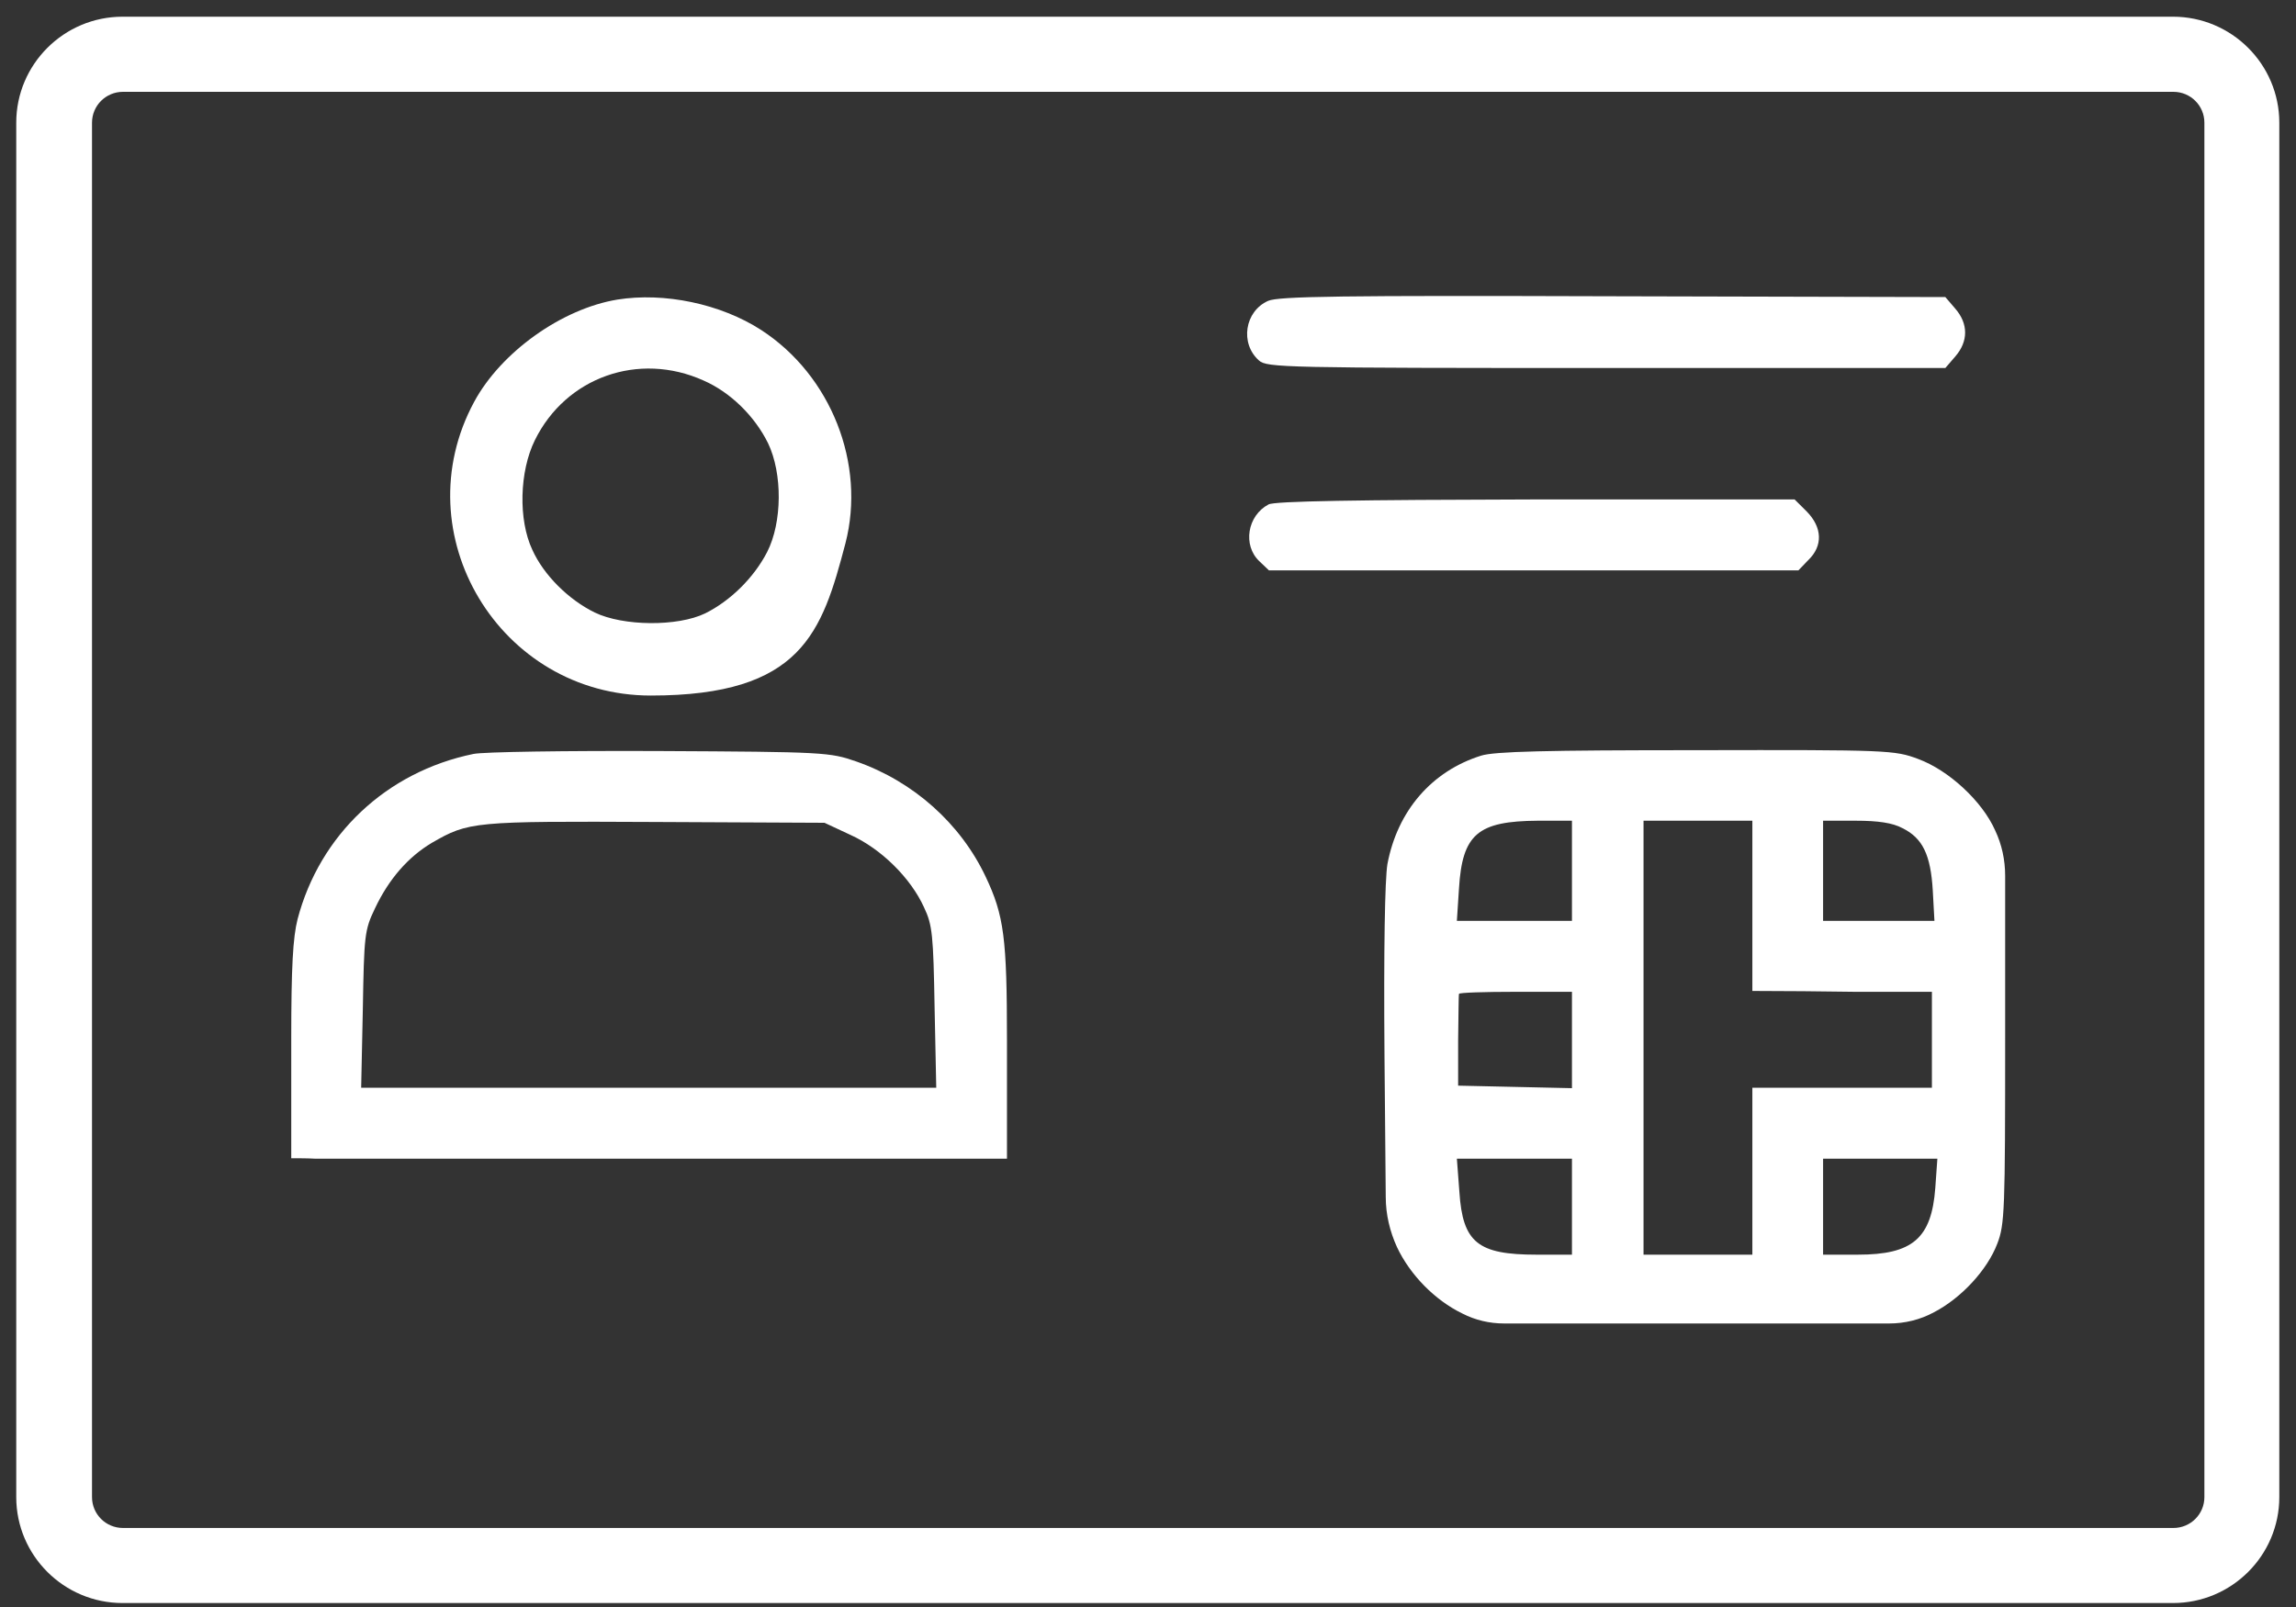
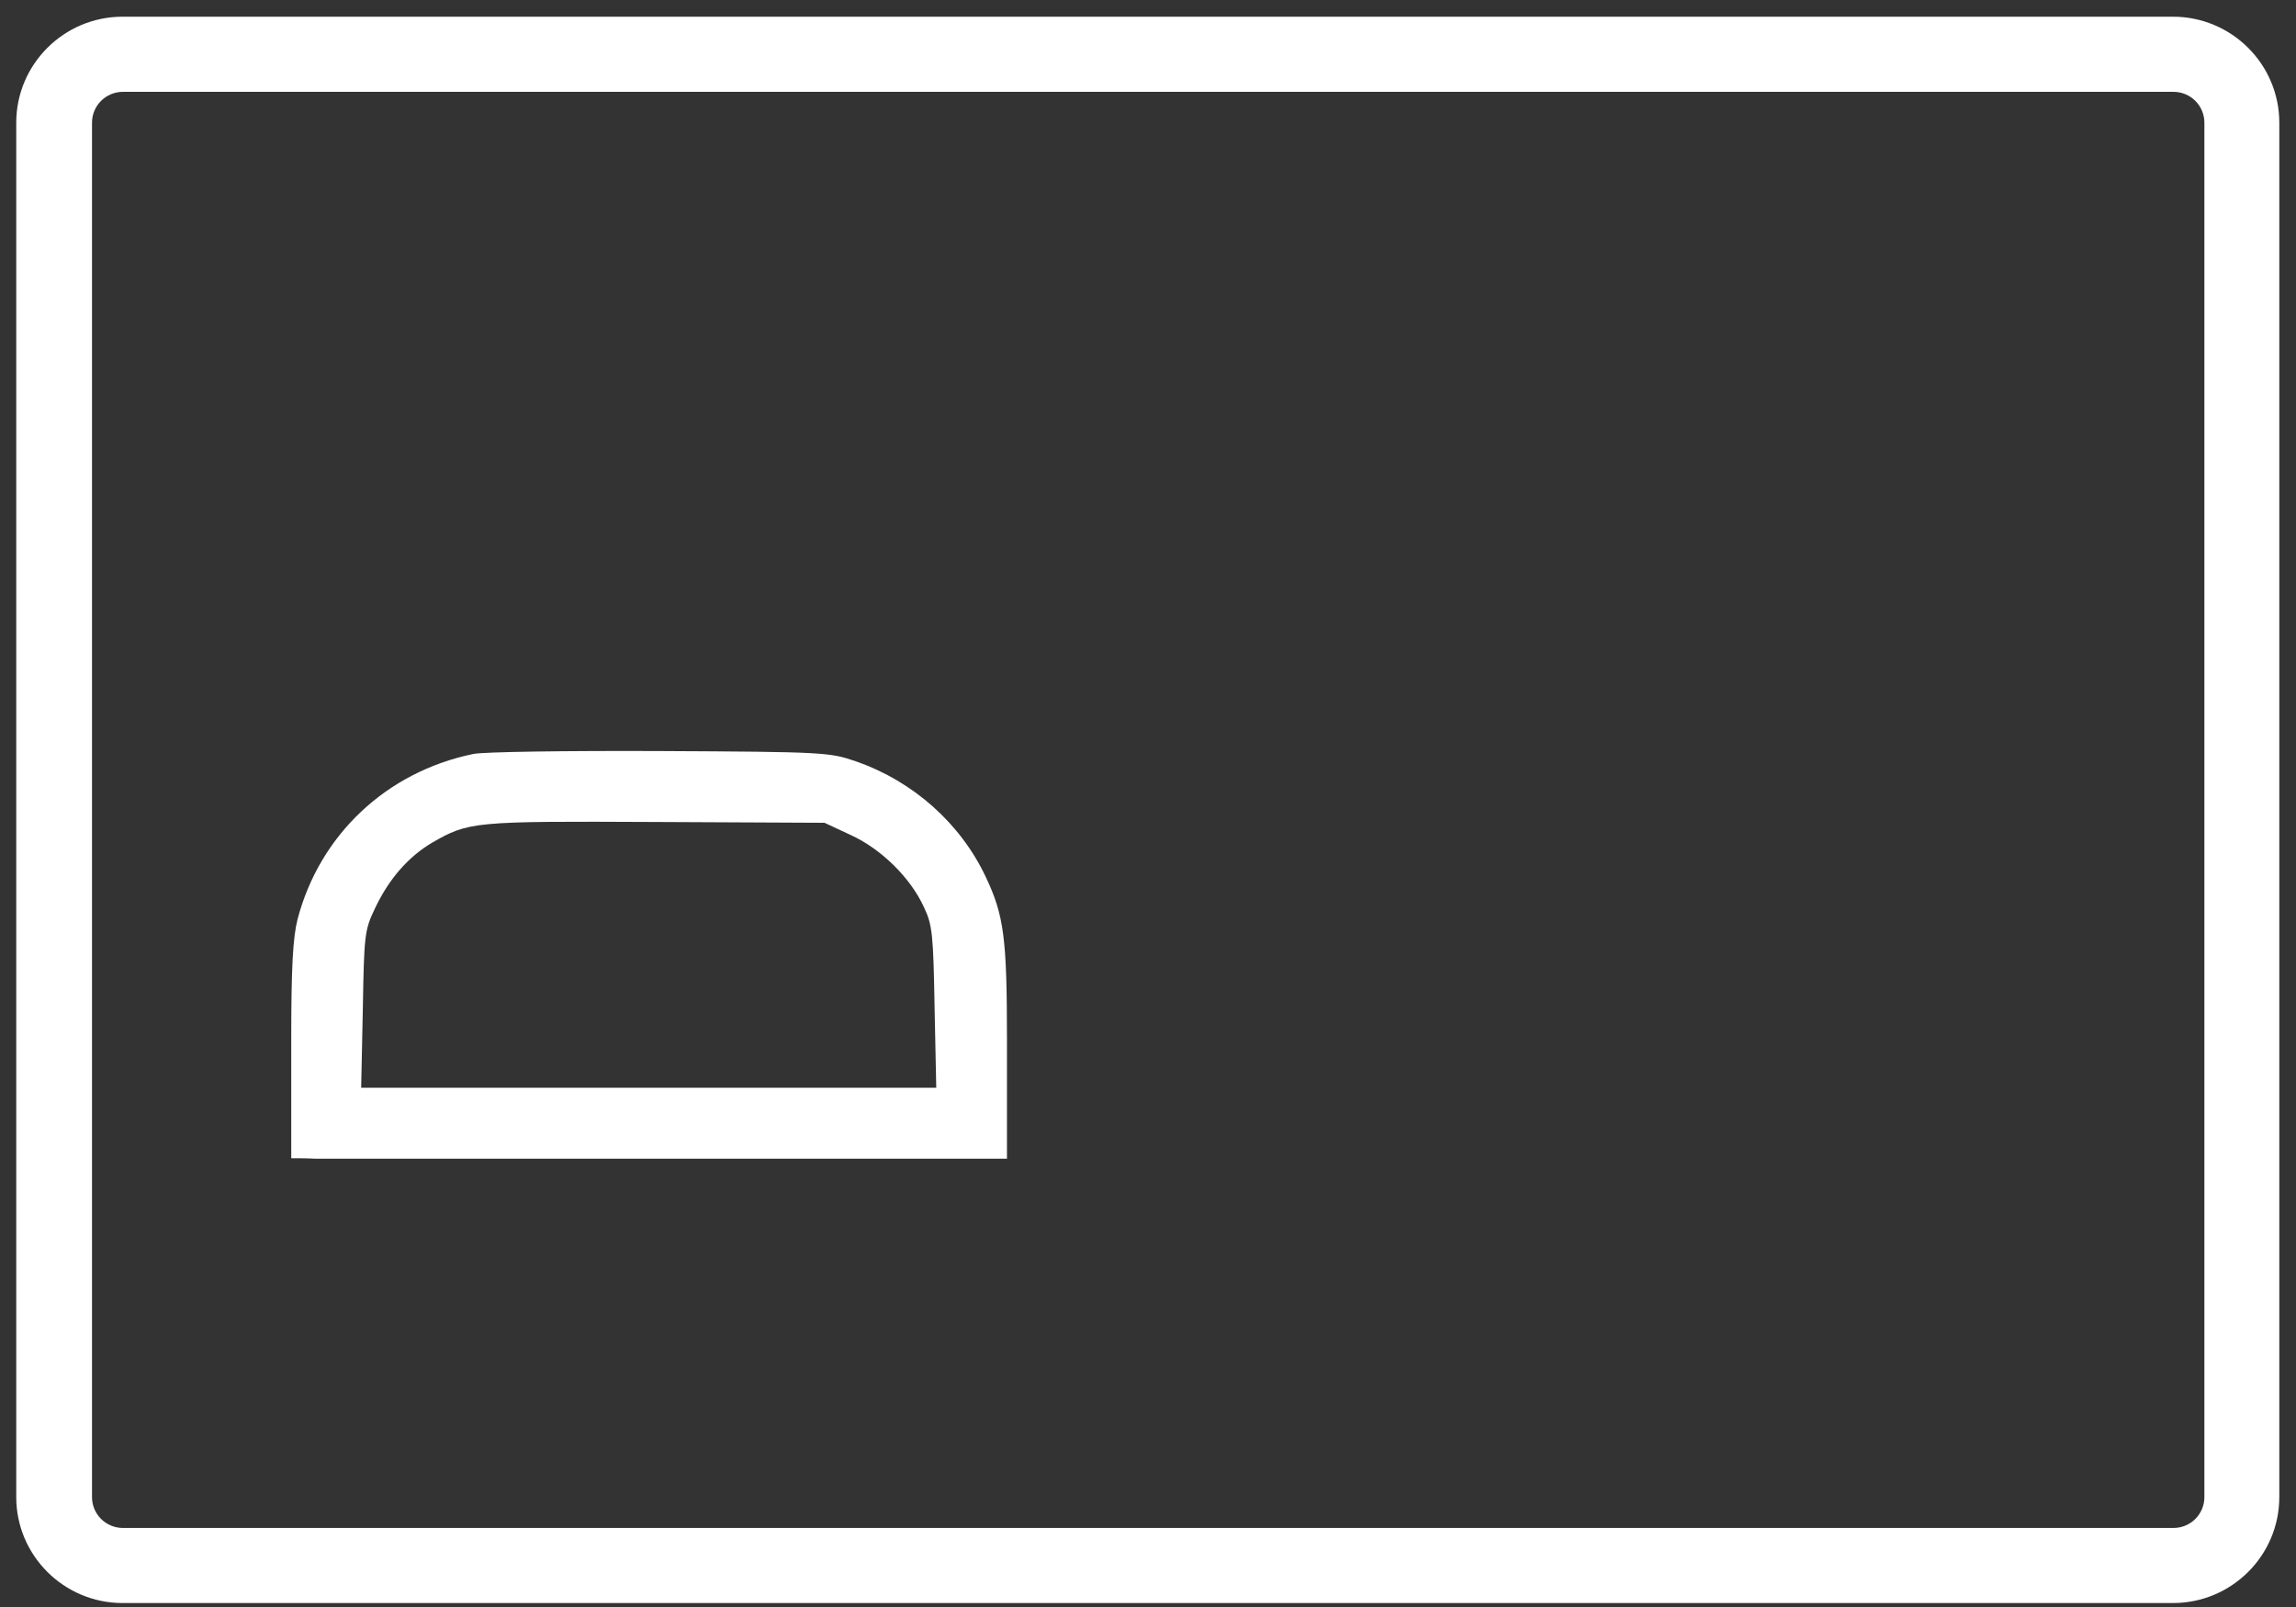
<svg xmlns="http://www.w3.org/2000/svg" width="40" height="28" viewBox="0 0 40 28" fill="none">
  <rect x="0" y="0" width="40" height="28" fill="#333333" stroke="none" />
  <g clip-path="url(#clip0_919_2462)">
-     <path d="M10.755 5.22C9.785 5.38 8.728 6.136 8.261 7.001C7.014 9.306 8.706 12.119 11.338 12.119C13.97 12.119 14.32 11.021 14.729 9.466C15.086 8.084 14.481 6.543 13.263 5.751C12.556 5.293 11.572 5.089 10.755 5.22ZM12.257 6.63C12.724 6.834 13.146 7.248 13.38 7.721C13.635 8.252 13.628 9.102 13.365 9.618C13.132 10.069 12.724 10.469 12.286 10.687C11.805 10.92 10.857 10.912 10.361 10.672C9.902 10.447 9.472 10.018 9.275 9.582C9.027 9.058 9.049 8.215 9.318 7.67C9.858 6.572 11.127 6.121 12.257 6.63Z" fill="white" />
-     <path d="M22.093 5.242C21.685 5.423 21.598 5.983 21.933 6.281C22.072 6.405 22.37 6.412 27.985 6.412H33.891L34.066 6.209C34.292 5.947 34.292 5.642 34.066 5.38L33.891 5.176L28.102 5.162C23.377 5.147 22.276 5.162 22.093 5.242Z" fill="white" />
-     <path d="M22.1 8.789C21.728 8.986 21.648 9.502 21.939 9.778L22.107 9.938H31.331L31.506 9.756C31.761 9.509 31.747 9.189 31.477 8.913L31.265 8.702H26.752C23.631 8.709 22.202 8.731 22.1 8.789Z" fill="white" />
    <path d="M8.246 13.137C6.729 13.449 5.57 14.547 5.184 16.016C5.103 16.335 5.074 16.852 5.074 18.102V19.767C5.074 19.905 5.074 20.043 5.074 20.181C5.213 20.181 5.351 20.181 5.497 20.189H17.12C17.259 20.189 17.404 20.189 17.543 20.189V19.767V18.124C17.543 16.343 17.492 15.95 17.171 15.274C16.734 14.351 15.917 13.617 14.918 13.268C14.459 13.108 14.364 13.1 11.491 13.086C9.865 13.079 8.407 13.1 8.246 13.137ZM14.816 14.547C15.348 14.787 15.866 15.296 16.099 15.812C16.245 16.117 16.26 16.299 16.282 17.55L16.311 18.953H6.292L6.321 17.586C6.343 16.299 6.35 16.205 6.533 15.827C6.773 15.318 7.109 14.932 7.524 14.685C8.166 14.315 8.239 14.307 11.411 14.322L14.364 14.336L14.816 14.547Z" fill="white" />
-     <path d="M25.804 13.166C24.944 13.435 24.346 14.126 24.171 15.056C24.127 15.318 24.105 16.539 24.12 18.393L24.142 20.858C24.142 21.163 24.215 21.461 24.338 21.73C24.564 22.21 24.995 22.653 25.476 22.886C25.702 23.002 25.95 23.06 26.205 23.06H32.913C33.183 23.06 33.453 22.995 33.694 22.864C34.168 22.617 34.62 22.13 34.795 21.672C34.926 21.337 34.933 21.09 34.933 18.08V15.26C34.933 14.983 34.875 14.714 34.758 14.467C34.532 13.958 33.949 13.42 33.417 13.224C33.008 13.071 32.906 13.064 29.552 13.071C26.934 13.071 26.037 13.093 25.804 13.166ZM27.386 15.172V16.045H25.381L25.418 15.478C25.476 14.533 25.746 14.307 26.788 14.3H27.386V15.172ZM30.522 17.266C31.12 17.266 31.718 17.273 32.316 17.281H33.657V18.953H30.945C30.806 18.953 30.668 18.953 30.529 18.953C30.529 19.92 30.529 20.894 30.529 21.861H28.633V14.3H30.529V17.266H30.522ZM33.147 14.431C33.497 14.605 33.635 14.896 33.672 15.514L33.701 16.045H31.761V14.3H32.33C32.717 14.3 32.972 14.336 33.147 14.431ZM27.386 18.117V18.96L26.395 18.938L25.403 18.916V18.131C25.41 17.702 25.41 17.339 25.418 17.317C25.418 17.295 25.862 17.281 26.402 17.281H27.386V18.117ZM27.386 21.025V21.861H26.767C25.746 21.861 25.483 21.65 25.425 20.77L25.381 20.189H27.386V21.025ZM33.716 20.698C33.65 21.577 33.322 21.861 32.367 21.861H31.761V20.189H33.752L33.716 20.698Z" fill="white" />
    <path d="M37.857 27.931H2.135C1.114 27.931 0.283 27.103 0.283 26.085V2.138C0.283 1.12 1.114 0.291 2.135 0.291H37.857C38.878 0.291 39.709 1.12 39.709 2.138V26.085C39.709 27.103 38.878 27.931 37.857 27.931ZM2.143 1.6C1.844 1.6 1.603 1.84 1.603 2.138V26.085C1.603 26.383 1.844 26.623 2.143 26.623H37.864C38.163 26.623 38.404 26.383 38.404 26.085V2.138C38.404 1.84 38.163 1.6 37.864 1.6H2.143Z" fill="white" />
  </g>
  <defs>
    <clipPath id="clip0_919_2462">
      <rect width="40" height="28" fill="white" />
    </clipPath>
  </defs>
</svg>